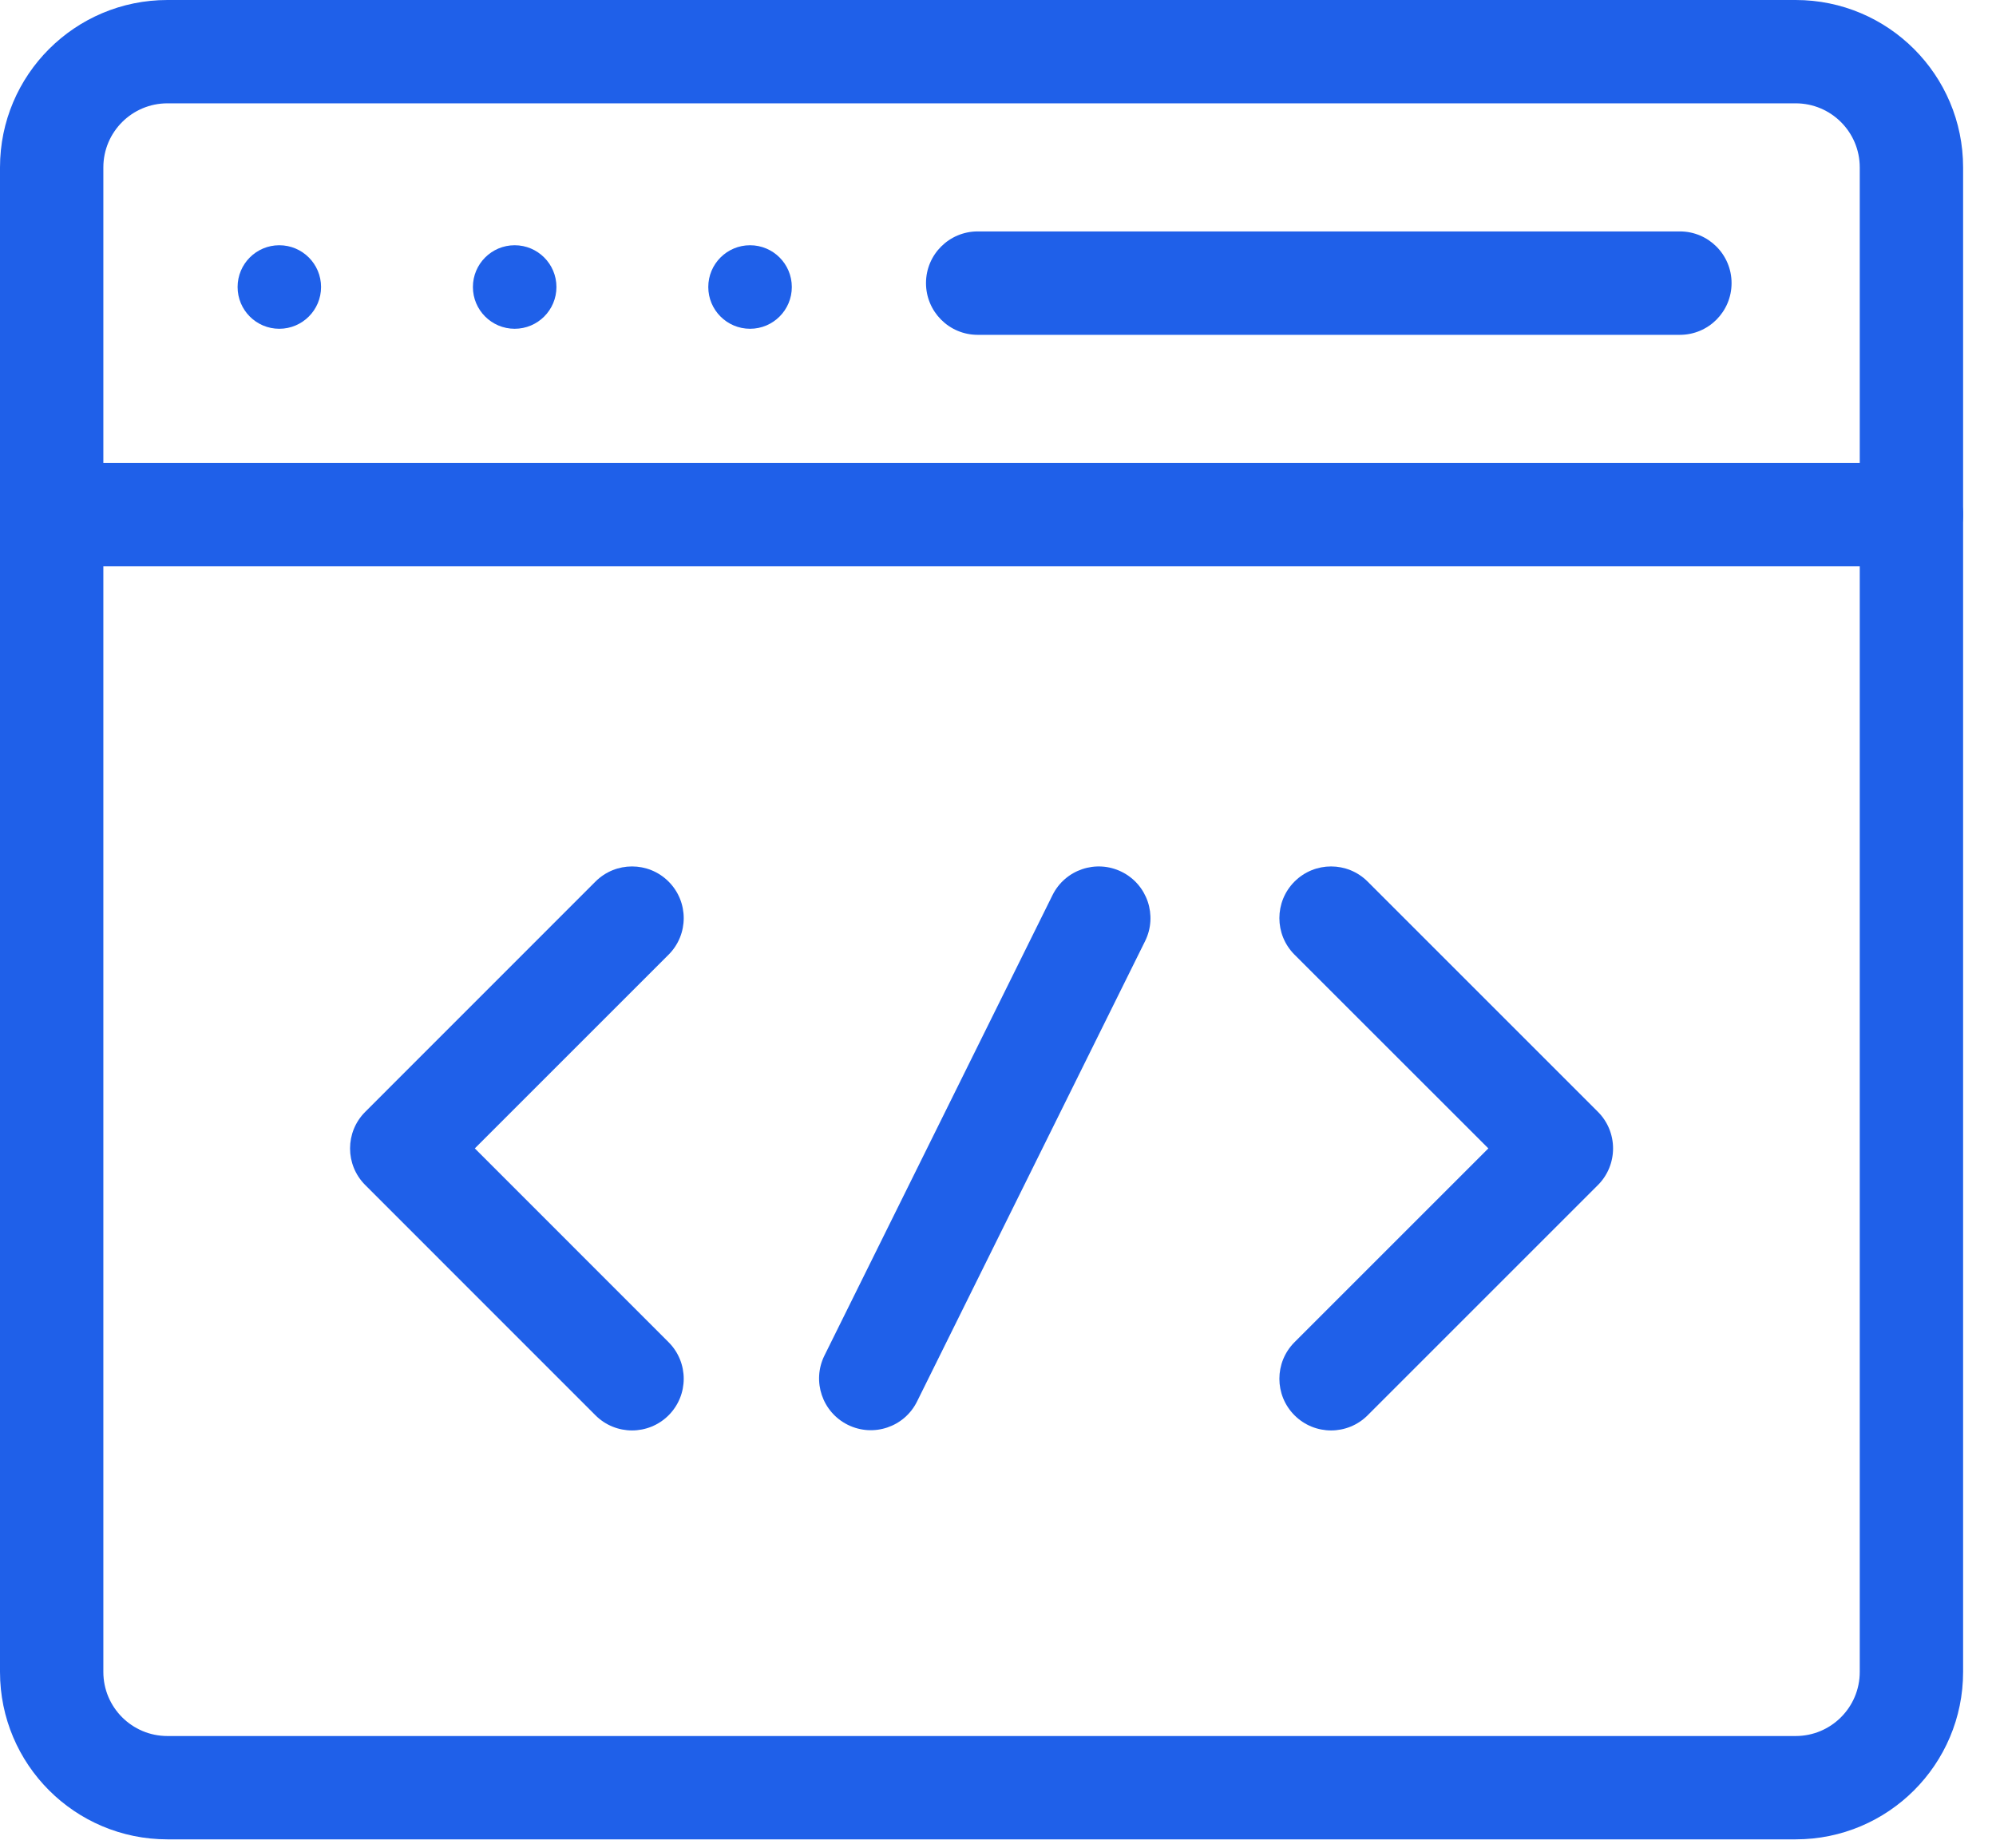
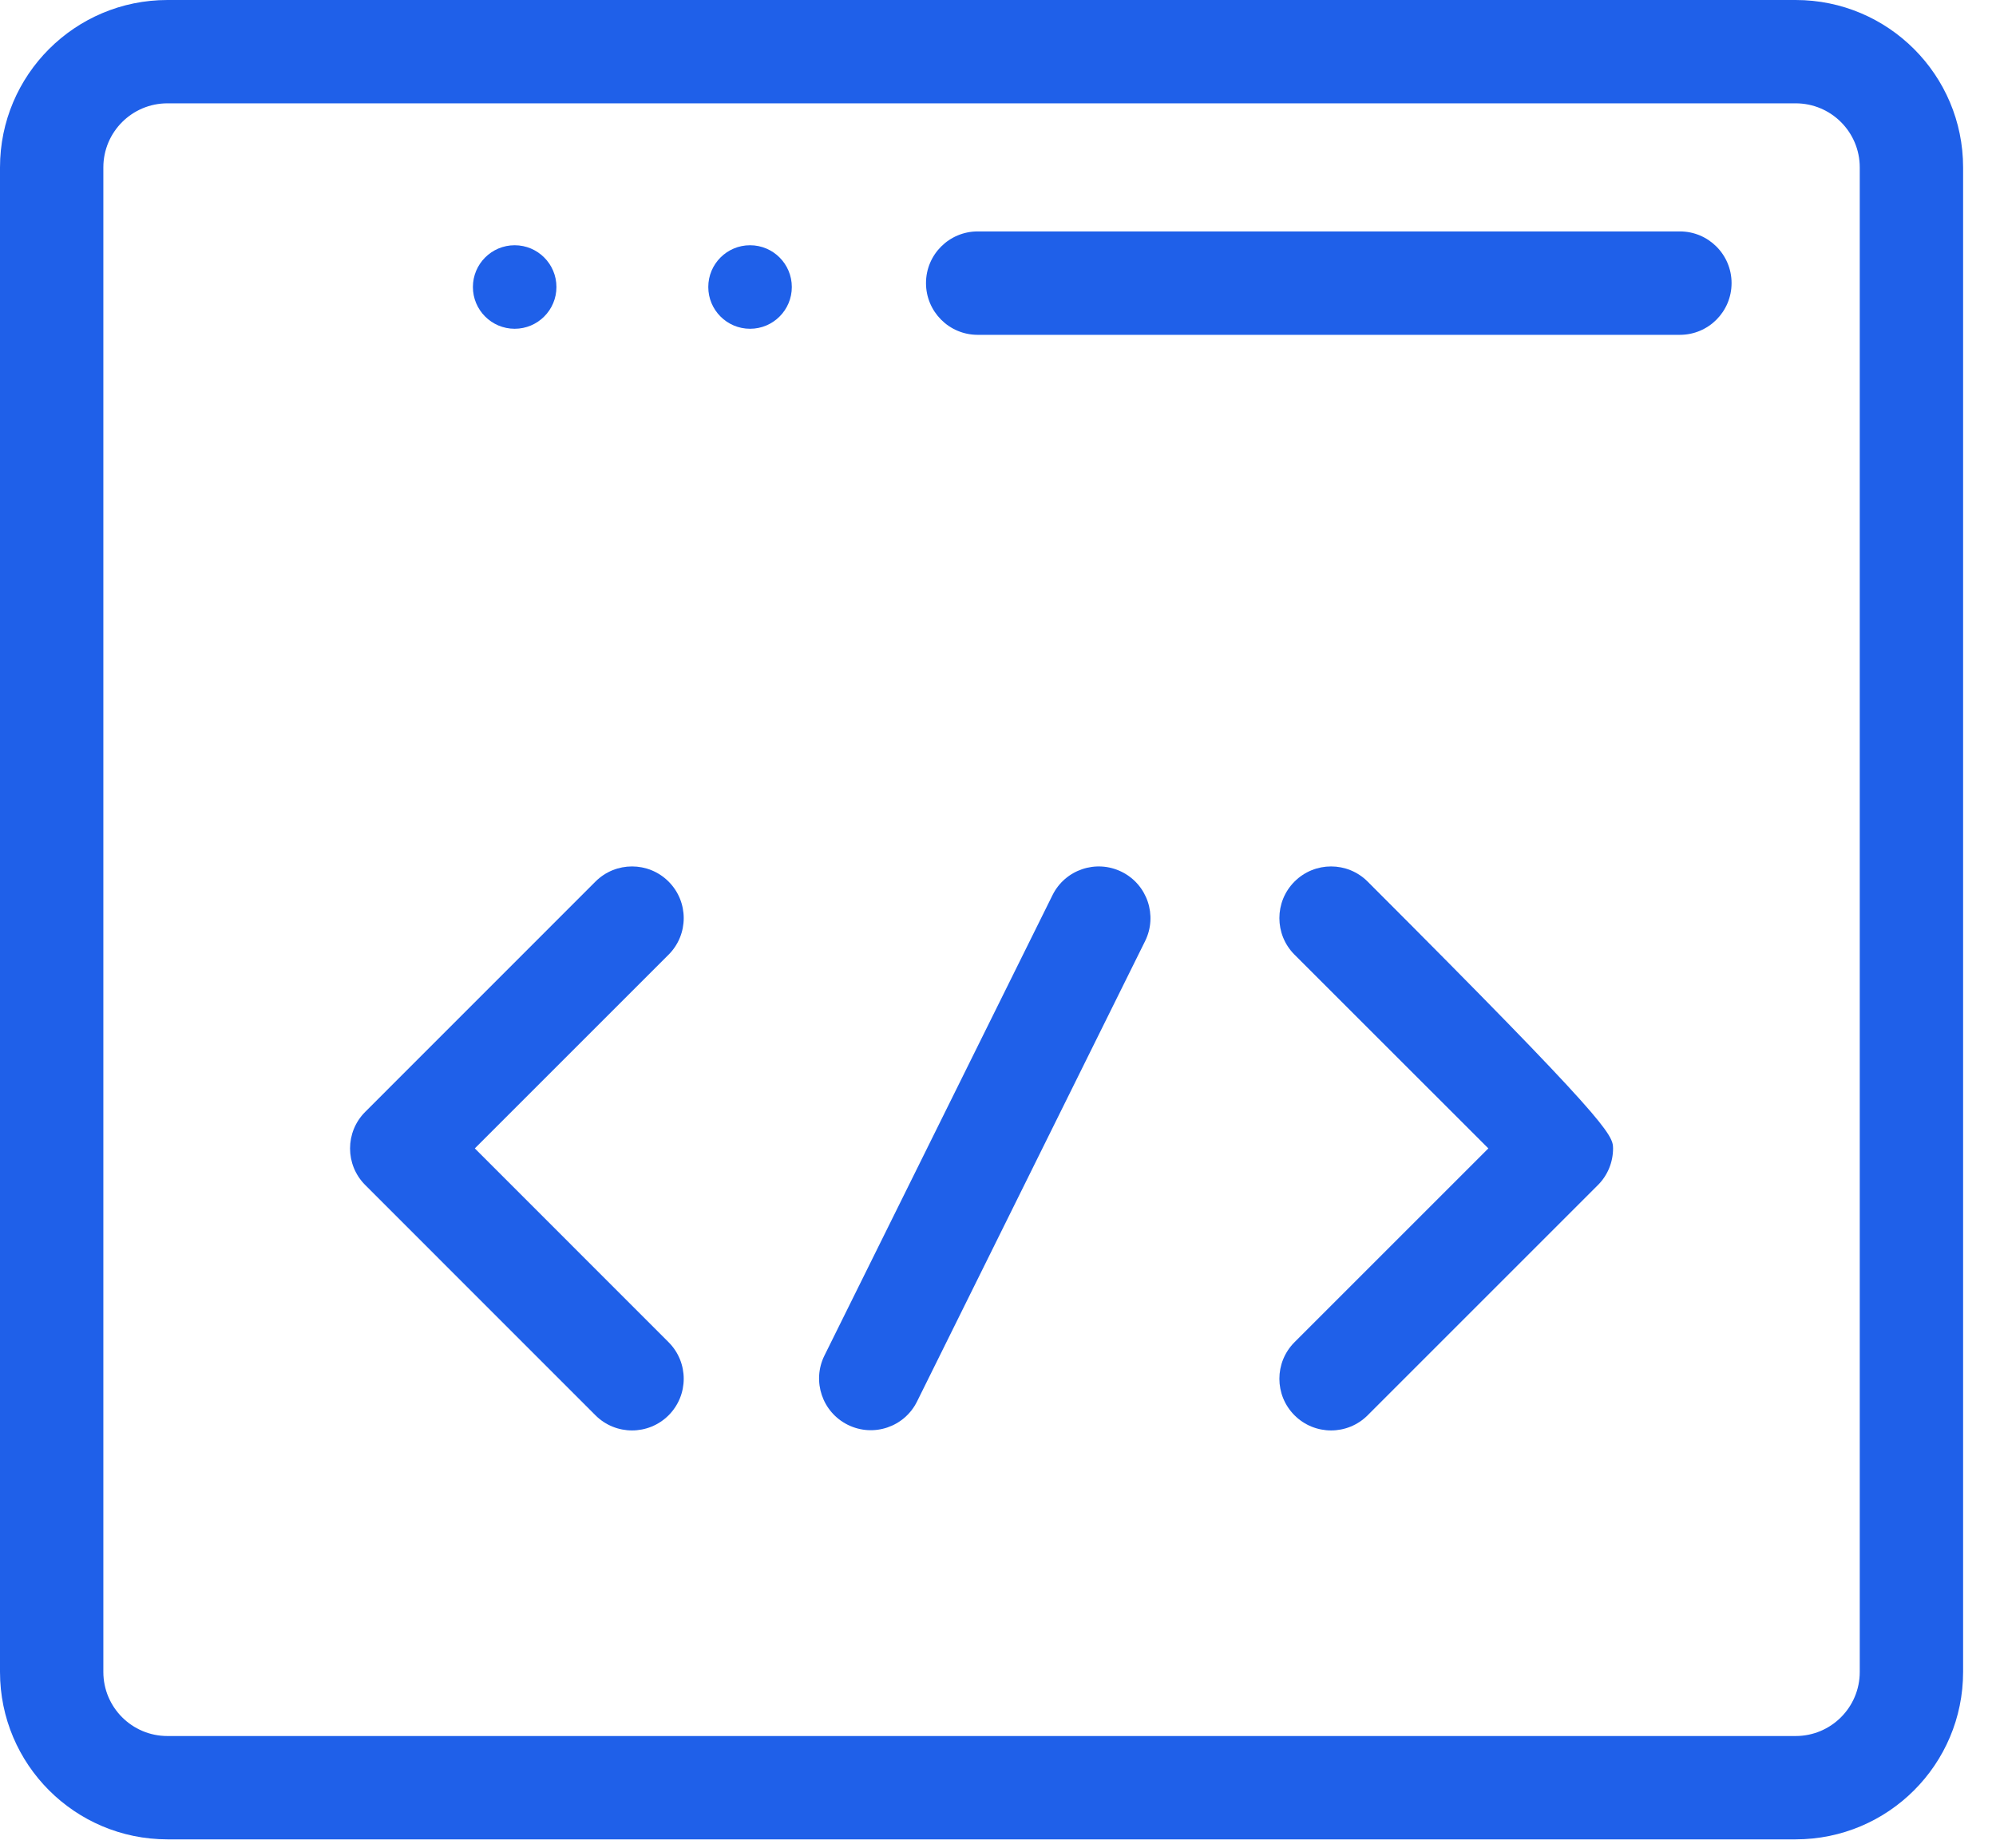
<svg xmlns="http://www.w3.org/2000/svg" width="27" height="25" viewBox="0 0 27 25" fill="none">
-   <path fill-rule="evenodd" clip-rule="evenodd" d="M0 6.962C0 6.576 0.313 6.263 0.699 6.263H25.856C26.242 6.263 26.555 6.576 26.555 6.962C26.555 7.348 26.242 7.661 25.856 7.661H0.699C0.313 7.661 0 7.348 0 6.962Z" fill="#1F60E9" />
  <path fill-rule="evenodd" clip-rule="evenodd" d="M0 2.265C0 1.014 1.014 0 2.265 0H24.29C25.541 0 26.555 1.014 26.555 2.265V22.62C26.555 23.871 25.541 24.885 24.29 24.885L2.265 24.885C1.014 24.885 0 23.871 0 22.62V2.265ZM2.265 1.398C1.786 1.398 1.398 1.786 1.398 2.265V22.62C1.398 23.099 1.786 23.487 2.265 23.487L24.29 23.487C24.769 23.487 25.157 23.099 25.157 22.62V2.265C25.157 1.786 24.769 1.398 24.29 1.398H2.265Z" fill="#1F60E9" />
  <path fill-rule="evenodd" clip-rule="evenodd" d="M12.526 3.83C12.526 3.444 12.839 3.131 13.225 3.131H22.724C23.11 3.131 23.423 3.444 23.423 3.83C23.423 4.217 23.11 4.53 22.724 4.53H13.225C12.839 4.53 12.526 4.217 12.526 3.83Z" fill="#1F60E9" />
  <path fill-rule="evenodd" clip-rule="evenodd" d="M15.173 11.795C15.519 11.966 15.661 12.386 15.49 12.732L12.405 18.961C12.234 19.307 11.815 19.448 11.469 19.277C11.123 19.106 10.981 18.686 11.152 18.34L14.237 12.111C14.408 11.765 14.827 11.624 15.173 11.795Z" fill="#1F60E9" />
  <path fill-rule="evenodd" clip-rule="evenodd" d="M9.044 11.927C9.317 12.2 9.317 12.643 9.044 12.916L6.423 15.537L9.044 18.159C9.317 18.432 9.317 18.875 9.044 19.148C8.771 19.421 8.328 19.421 8.055 19.148L4.94 16.032C4.667 15.759 4.667 15.316 4.94 15.043L8.055 11.927C8.328 11.654 8.771 11.654 9.044 11.927Z" fill="#1F60E9" />
-   <path fill-rule="evenodd" clip-rule="evenodd" d="M17.511 11.927C17.784 11.654 18.227 11.654 18.5 11.927L21.616 15.043C21.747 15.174 21.82 15.352 21.82 15.537C21.82 15.723 21.747 15.901 21.616 16.032L18.5 19.148C18.227 19.421 17.784 19.421 17.511 19.148C17.238 18.875 17.238 18.432 17.511 18.159L20.133 15.537L17.511 12.916C17.238 12.643 17.238 12.2 17.511 11.927Z" fill="#1F60E9" />
+   <path fill-rule="evenodd" clip-rule="evenodd" d="M17.511 11.927C17.784 11.654 18.227 11.654 18.5 11.927C21.747 15.174 21.82 15.352 21.82 15.537C21.82 15.723 21.747 15.901 21.616 16.032L18.5 19.148C18.227 19.421 17.784 19.421 17.511 19.148C17.238 18.875 17.238 18.432 17.511 18.159L20.133 15.537L17.511 12.916C17.238 12.643 17.238 12.2 17.511 11.927Z" fill="#1F60E9" />
  <path d="M10.711 3.883C10.711 4.195 10.458 4.448 10.146 4.448C9.834 4.448 9.581 4.195 9.581 3.883C9.581 3.571 9.834 3.318 10.146 3.318C10.458 3.318 10.711 3.571 10.711 3.883Z" fill="#1F60E9" />
  <path d="M7.527 3.883C7.527 4.195 7.274 4.448 6.962 4.448C6.65 4.448 6.397 4.195 6.397 3.883C6.397 3.571 6.65 3.318 6.962 3.318C7.274 3.318 7.527 3.571 7.527 3.883Z" fill="#1F60E9" />
-   <path d="M4.343 3.883C4.343 4.195 4.09 4.448 3.778 4.448C3.466 4.448 3.214 4.195 3.214 3.883C3.214 3.571 3.466 3.318 3.778 3.318C4.09 3.318 4.343 3.571 4.343 3.883Z" fill="#1F60E9" />
</svg>